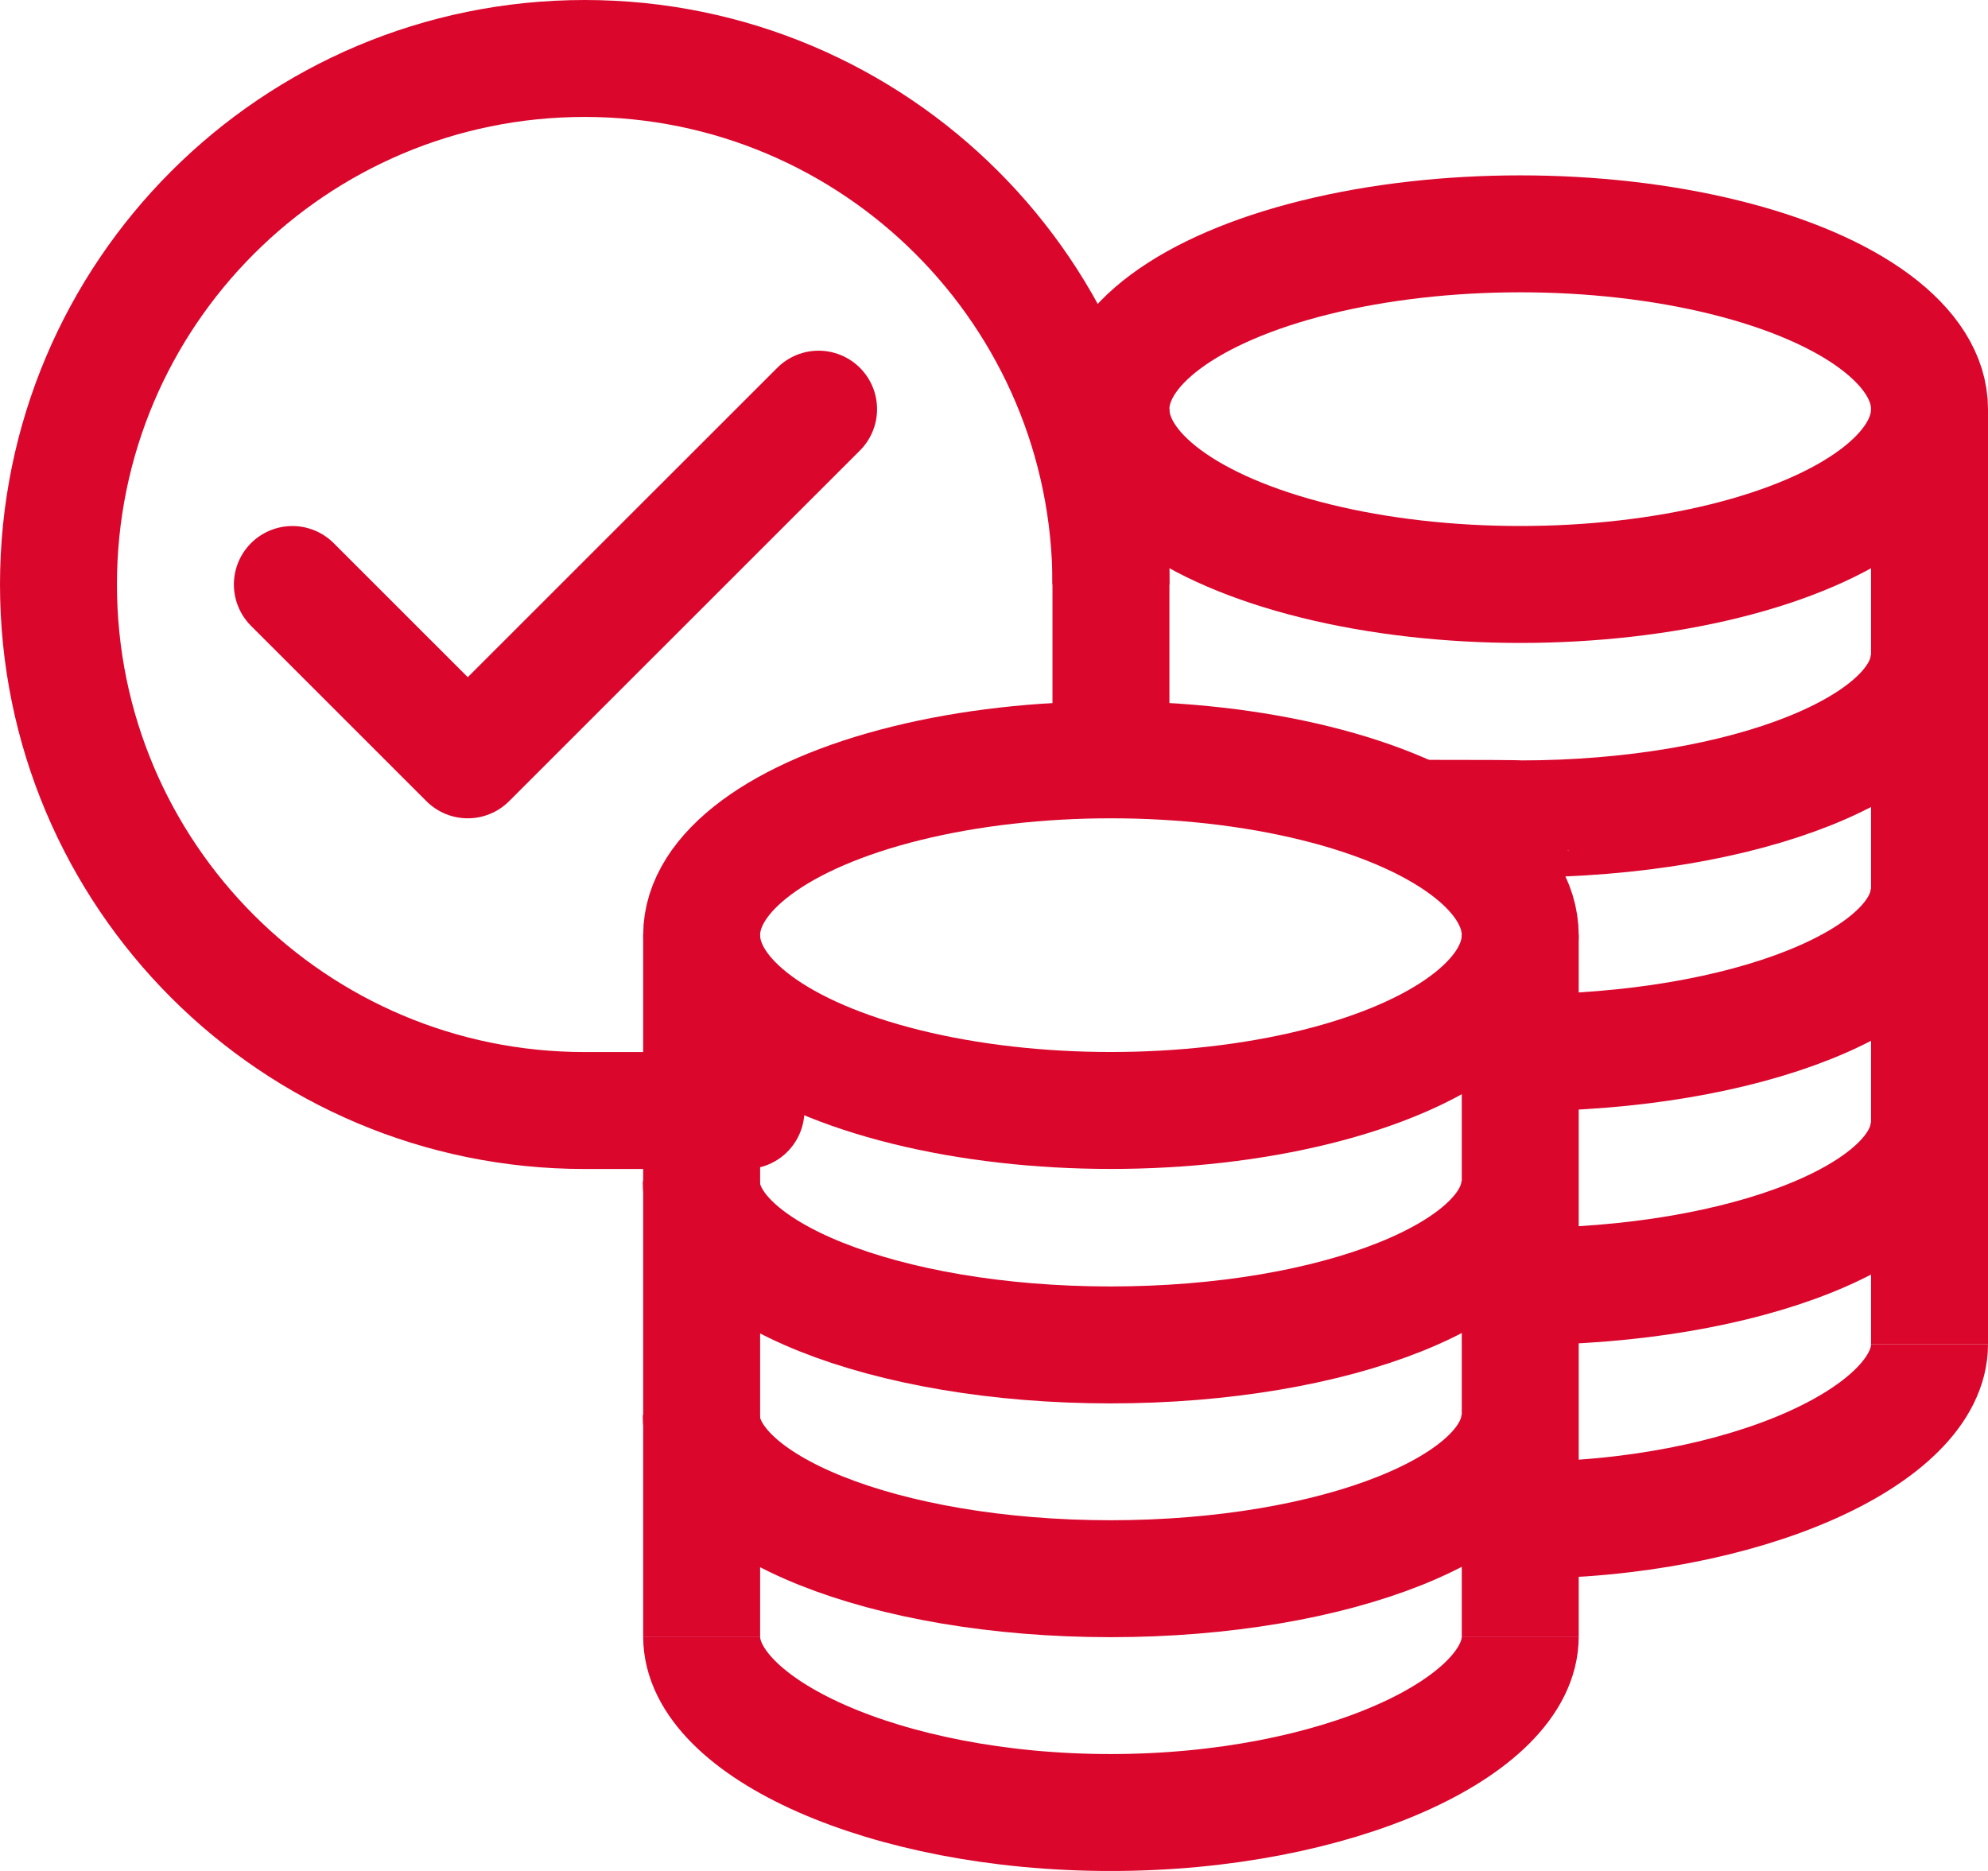
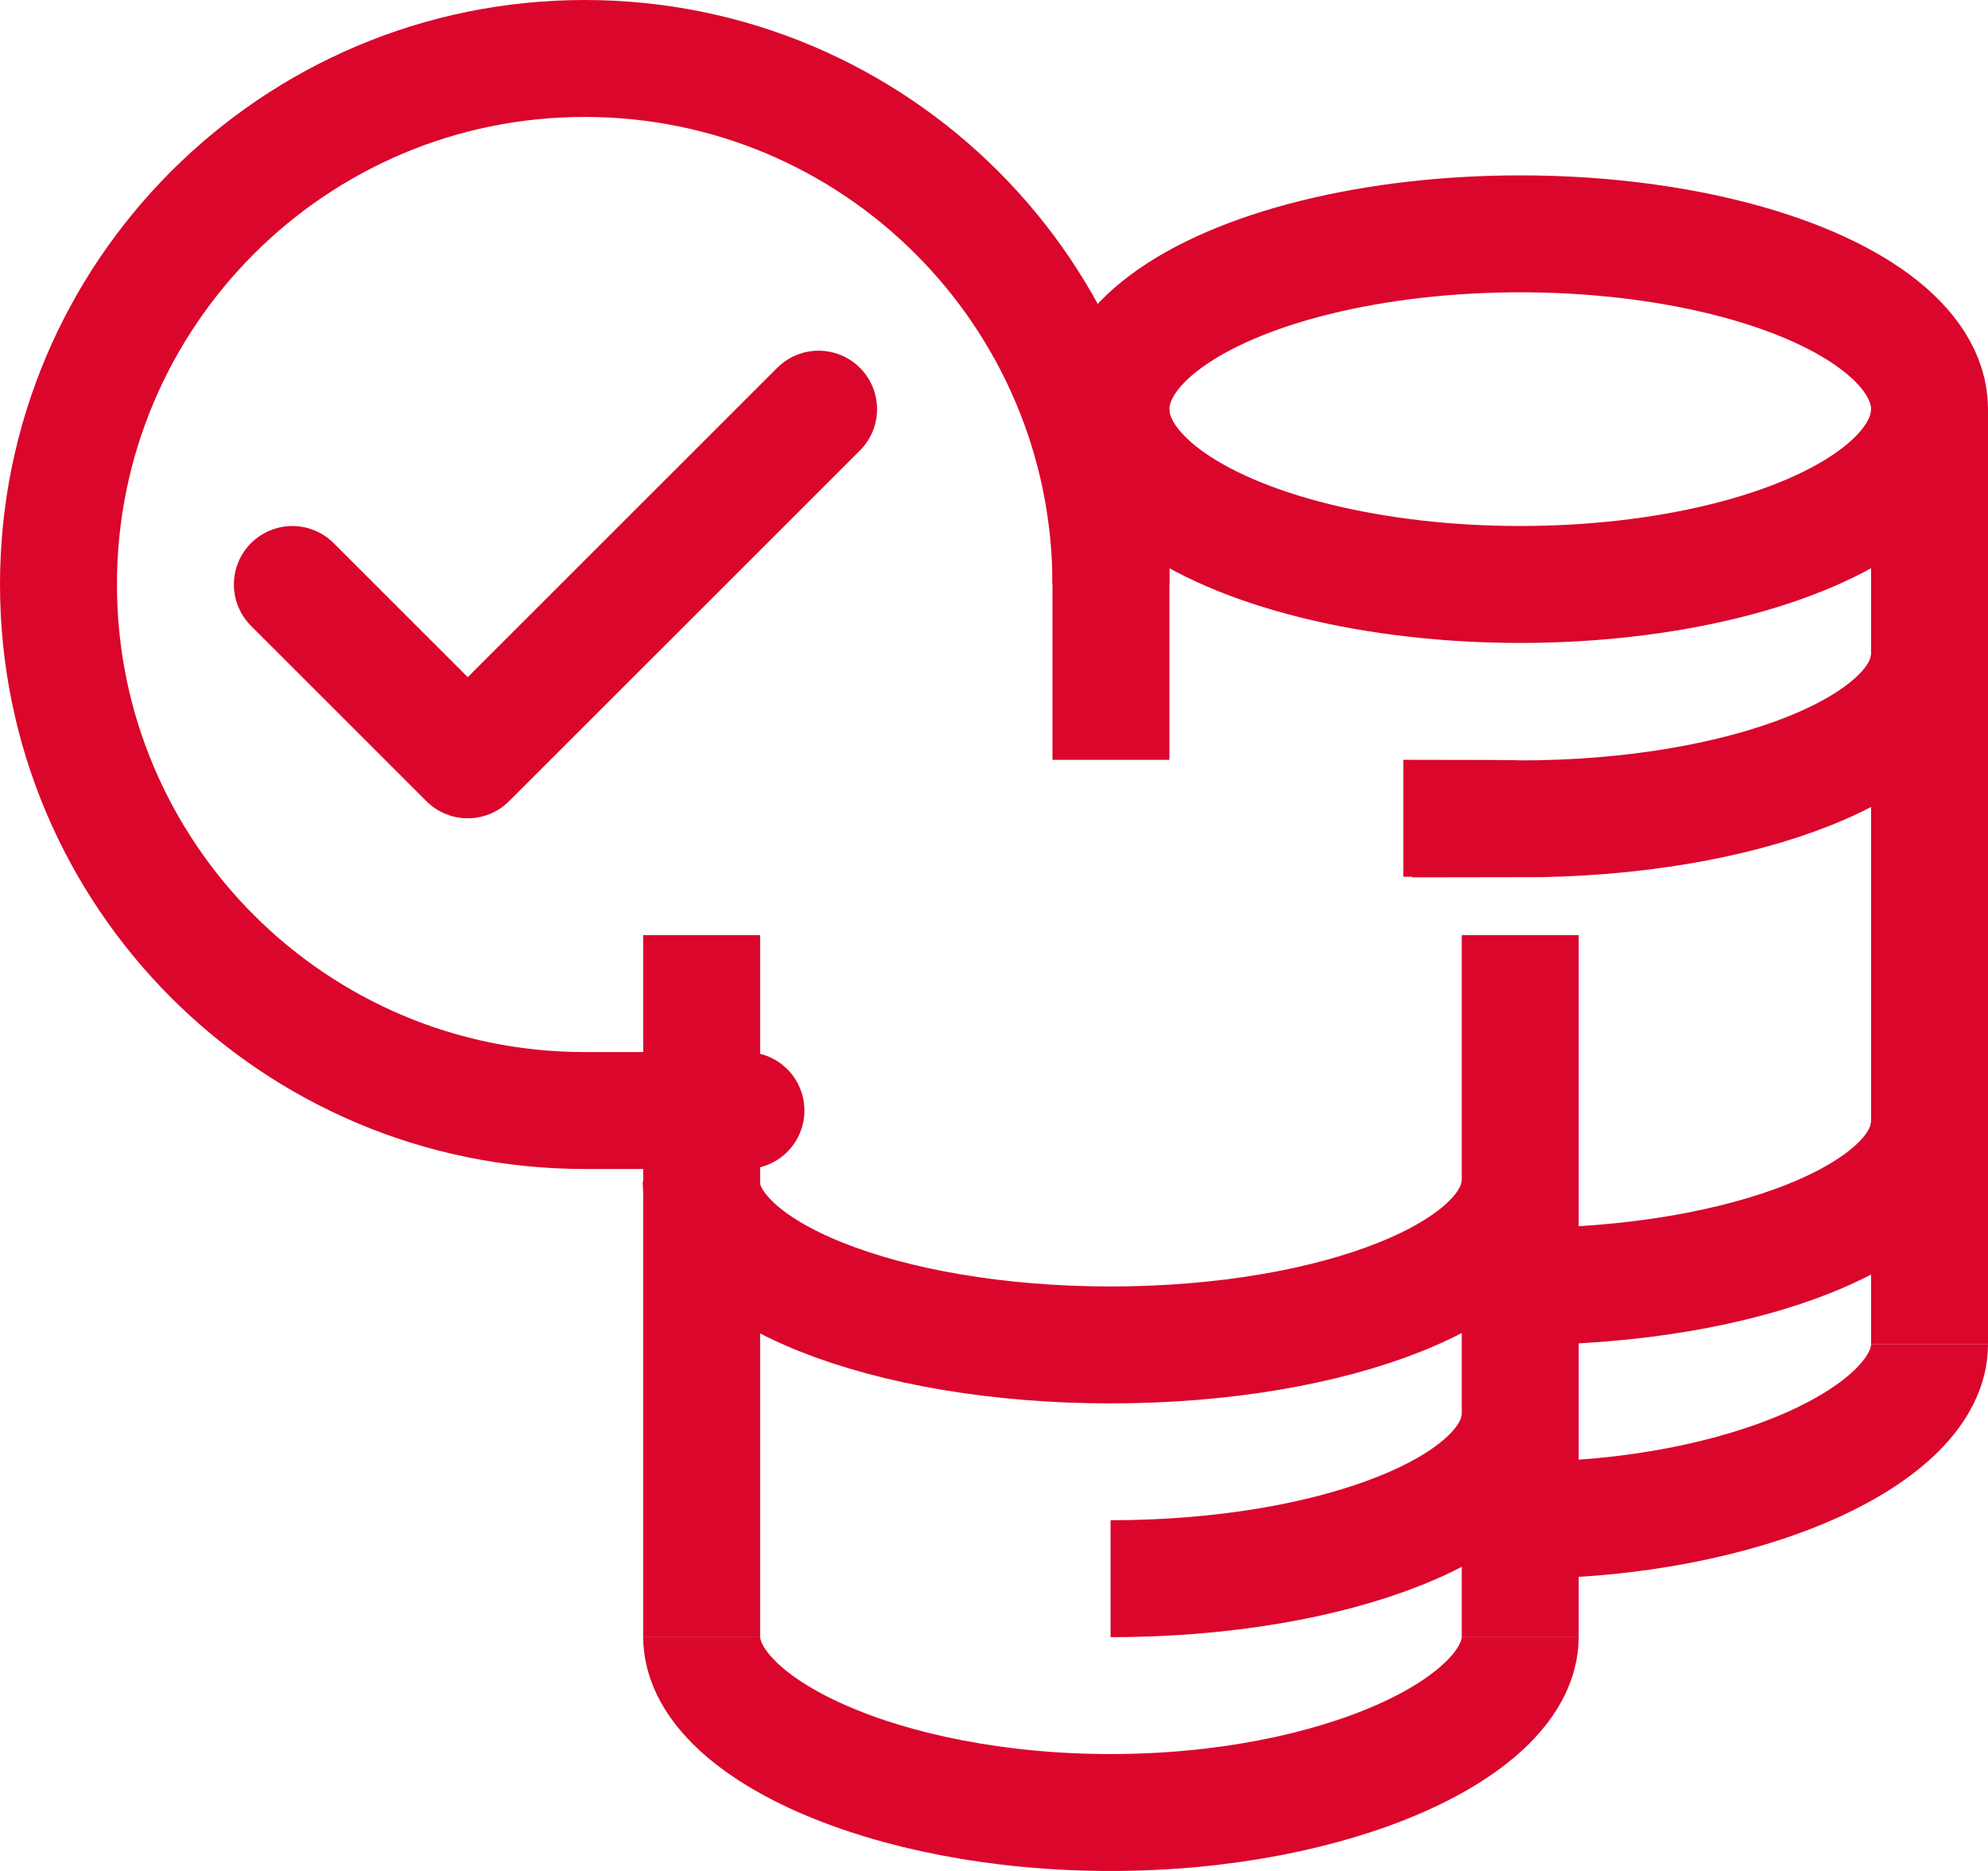
<svg xmlns="http://www.w3.org/2000/svg" width="68px" height="64px" viewBox="0 0 68 64" version="1.1">
  <title>Budget</title>
  <g id="Page-1" stroke="none" stroke-width="1" fill="none" fill-rule="evenodd">
    <g id="TP394-Aftercare---Reeassure" transform="translate(-586, -2312)" stroke="#DA062C" stroke-width="4">
      <g id="Budget" transform="translate(588, 2314)">
-         <ellipse id="Oval" cx="36" cy="29.989" rx="14" ry="5.997" />
        <ellipse id="Oval-Copy-4" cx="50" cy="11.996" rx="14" ry="5.997" />
        <path d="M49.987,44.006 C49.987,40.914 43.719,38.408 35.987,38.408 C28.255,38.408 21.987,40.914 21.987,44.006" id="Oval-Copy" transform="translate(35.987, 41.207) scale(1, -1) translate(-35.987, -41.207) " />
-         <path d="M63.987,34.009 C63.987,30.917 57.719,28.411 49.987,28.411" id="Oval-Copy-5" transform="translate(56.987, 31.21) scale(1, -1) translate(-56.987, -31.21) " />
        <path d="M63.987,26.012 C63.987,22.92 57.719,20.414 49.987,20.414 C49.996,20.428 48.667,20.435 46,20.435" id="Oval-Copy-8" transform="translate(54.994, 23.213) scale(1, -1) translate(-54.994, -23.213) " />
-         <path d="M49.987,52.003 C49.987,48.911 43.719,46.405 35.987,46.405 C28.255,46.405 21.987,48.911 21.987,52.003" id="Oval-Copy-2" transform="translate(35.987, 49.204) scale(1, -1) translate(-35.987, -49.204) " />
+         <path d="M49.987,52.003 C49.987,48.911 43.719,46.405 35.987,46.405 " id="Oval-Copy-2" transform="translate(35.987, 49.204) scale(1, -1) translate(-35.987, -49.204) " />
        <path d="M63.987,42.006 C63.987,38.915 57.719,36.408 49.987,36.408" id="Oval-Copy-6" transform="translate(56.987, 39.207) scale(1, -1) translate(-56.987, -39.207) " />
        <path d="M50,60 C50,56.908 43.719,53.981 35.987,53.981 C28.255,53.981 22,56.908 22,60" id="Oval-Copy-3" transform="translate(36, 56.991) scale(1, -1) translate(-36, -56.991) " />
        <path d="M64,50.004 C64,46.912 57.719,43.985 49.987,43.985" id="Oval-Copy-7" transform="translate(56.994, 46.994) scale(1, -1) translate(-56.994, -46.994) " />
        <line x1="22" y1="29.989" x2="22" y2="53.981" id="Path-72" />
        <path d="" id="Path-72-Copy-2" />
        <line x1="50" y1="29.989" x2="50" y2="53.981" id="Path-72-Copy" />
        <line x1="64" y1="11.996" x2="64" y2="43.985" id="Path-72-Copy-4" />
        <line x1="36" y1="11.996" x2="36" y2="23.992" id="Path-72-Copy-5" />
        <path d="M18,35.994 C27.938,35.994 35.994,27.935 35.994,17.994 C35.994,8.053 27.938,-0.006 18,-0.006 C8.062,-0.006 0.006,8.053 0.006,17.994 C0.006,24.621 0.006,25.288 0.006,19.994" id="Oval" transform="translate(18, 17.994) rotate(-90) translate(-18, -17.994) " />
        <polyline id="Path-73" stroke-linecap="round" stroke-linejoin="round" points="8 17.994 14 23.992 26 11.996" />
      </g>
    </g>
  </g>
</svg>